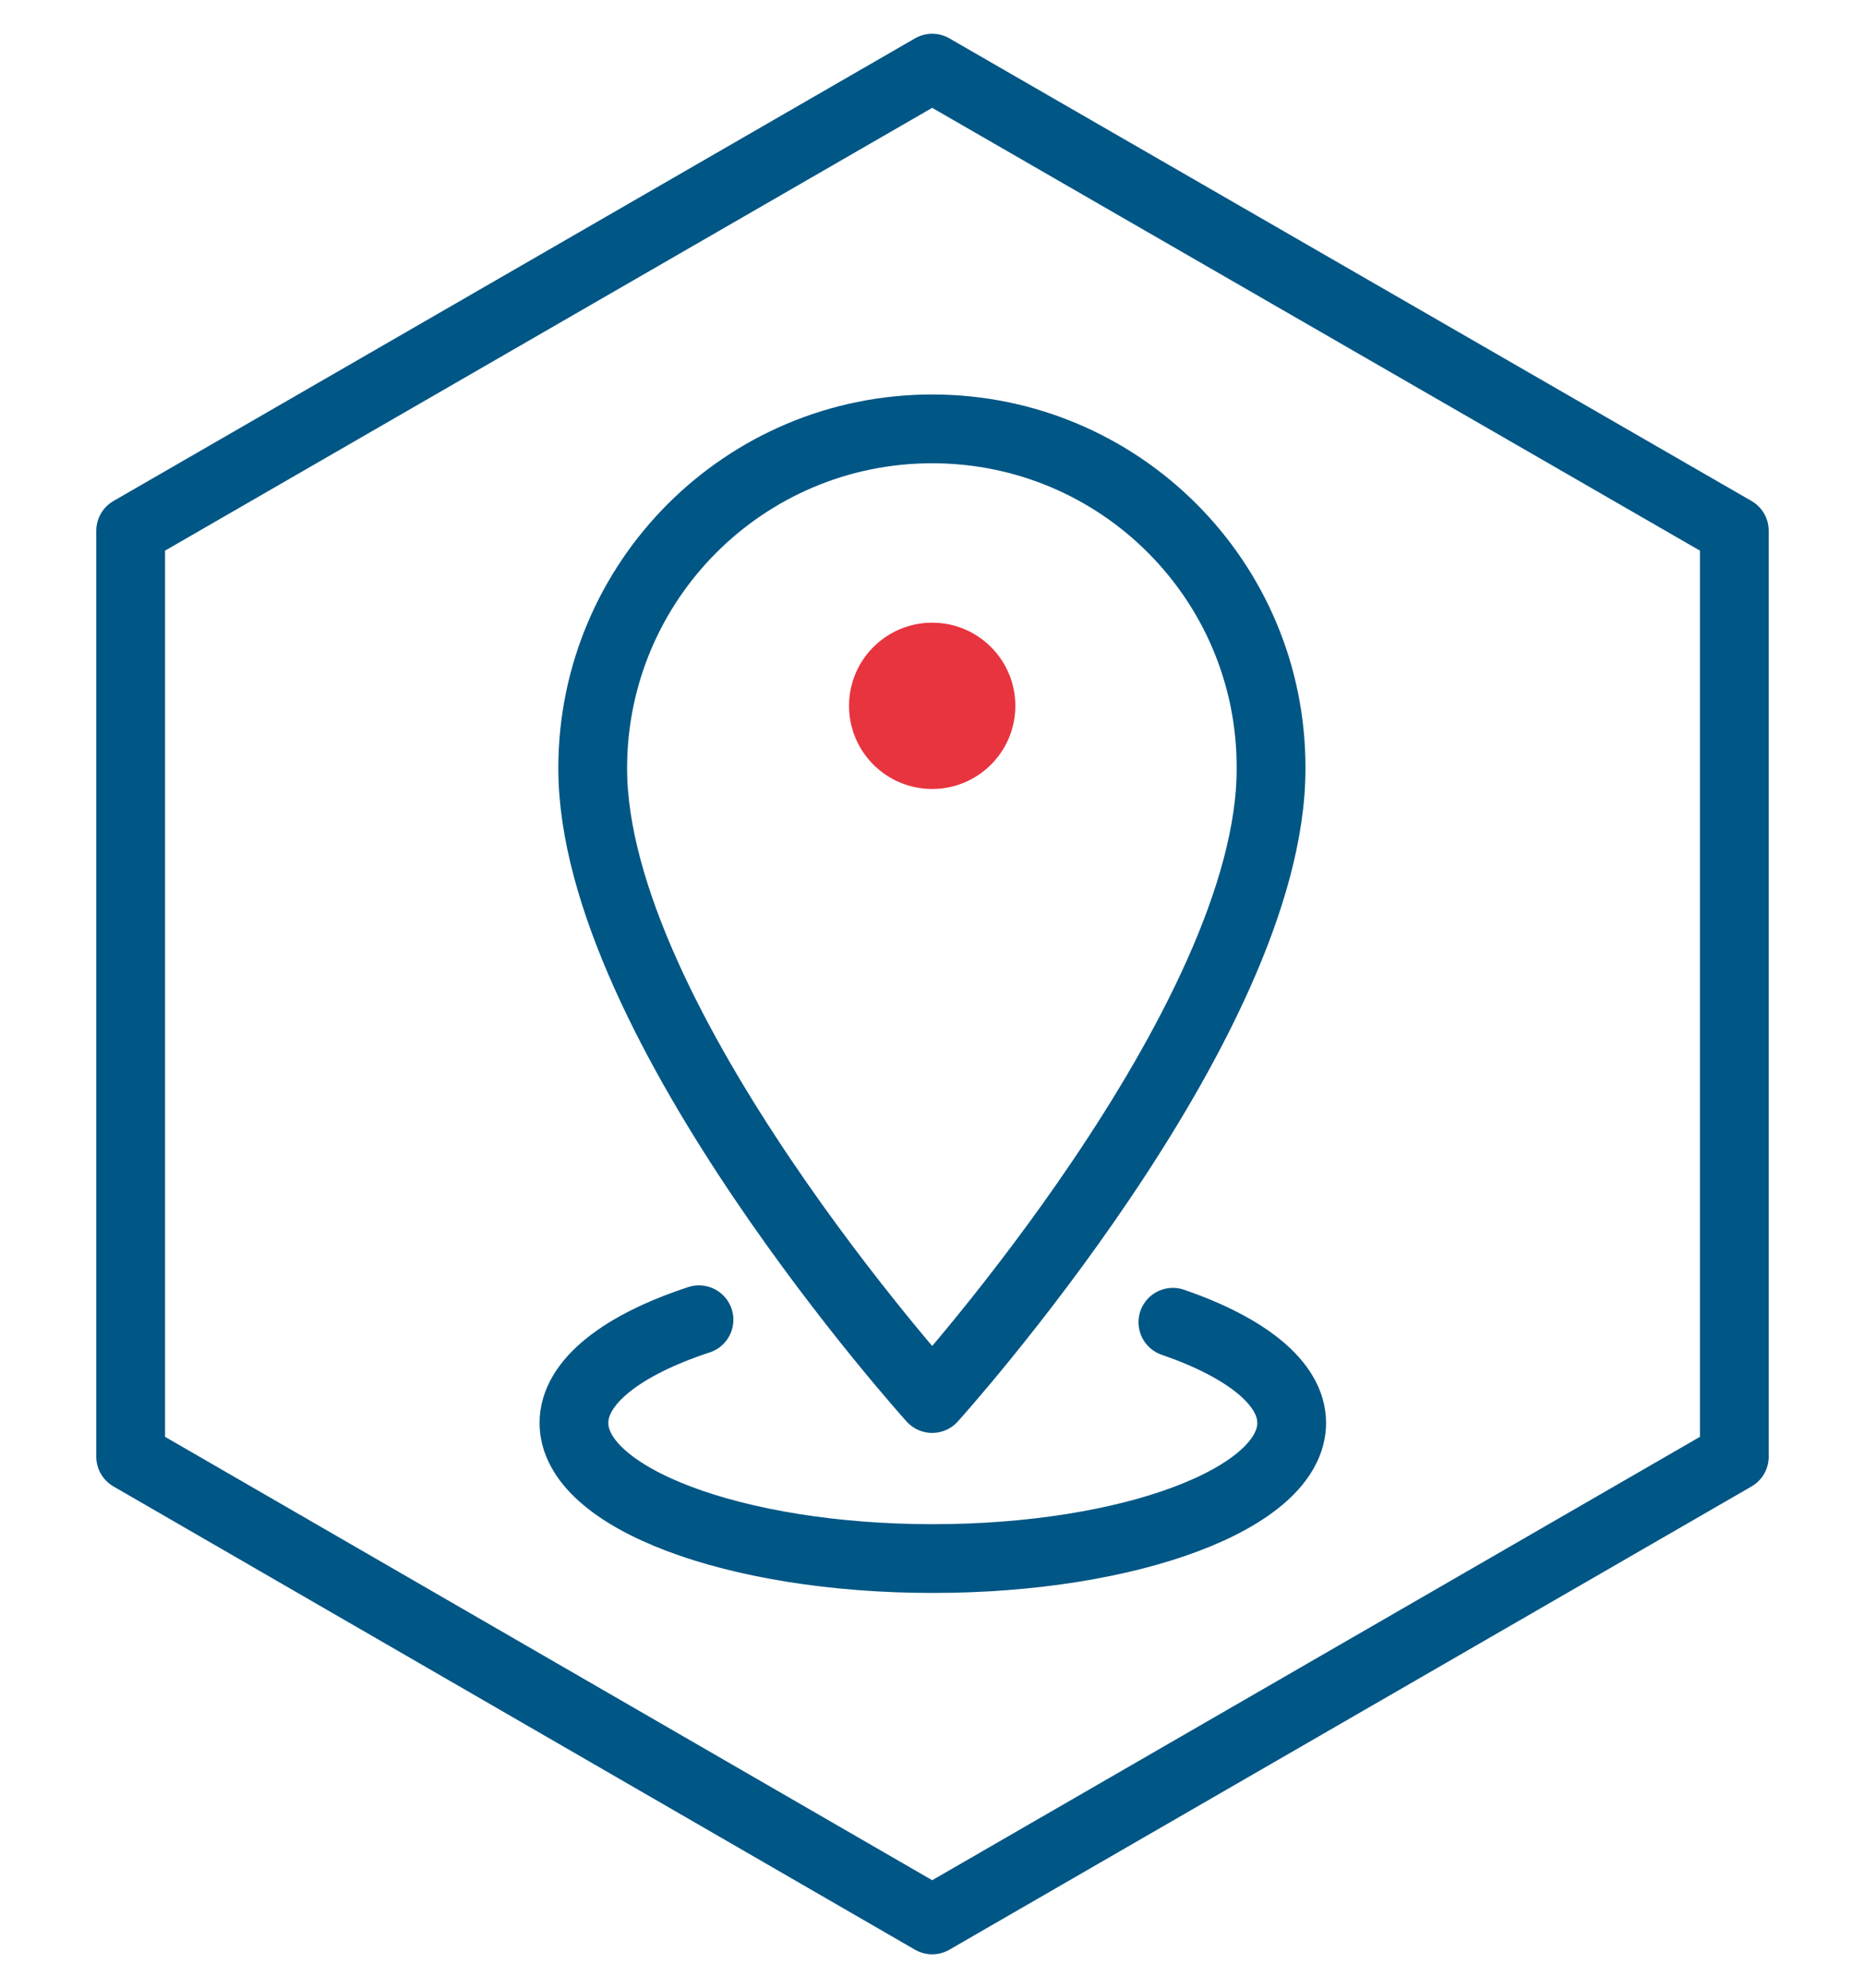
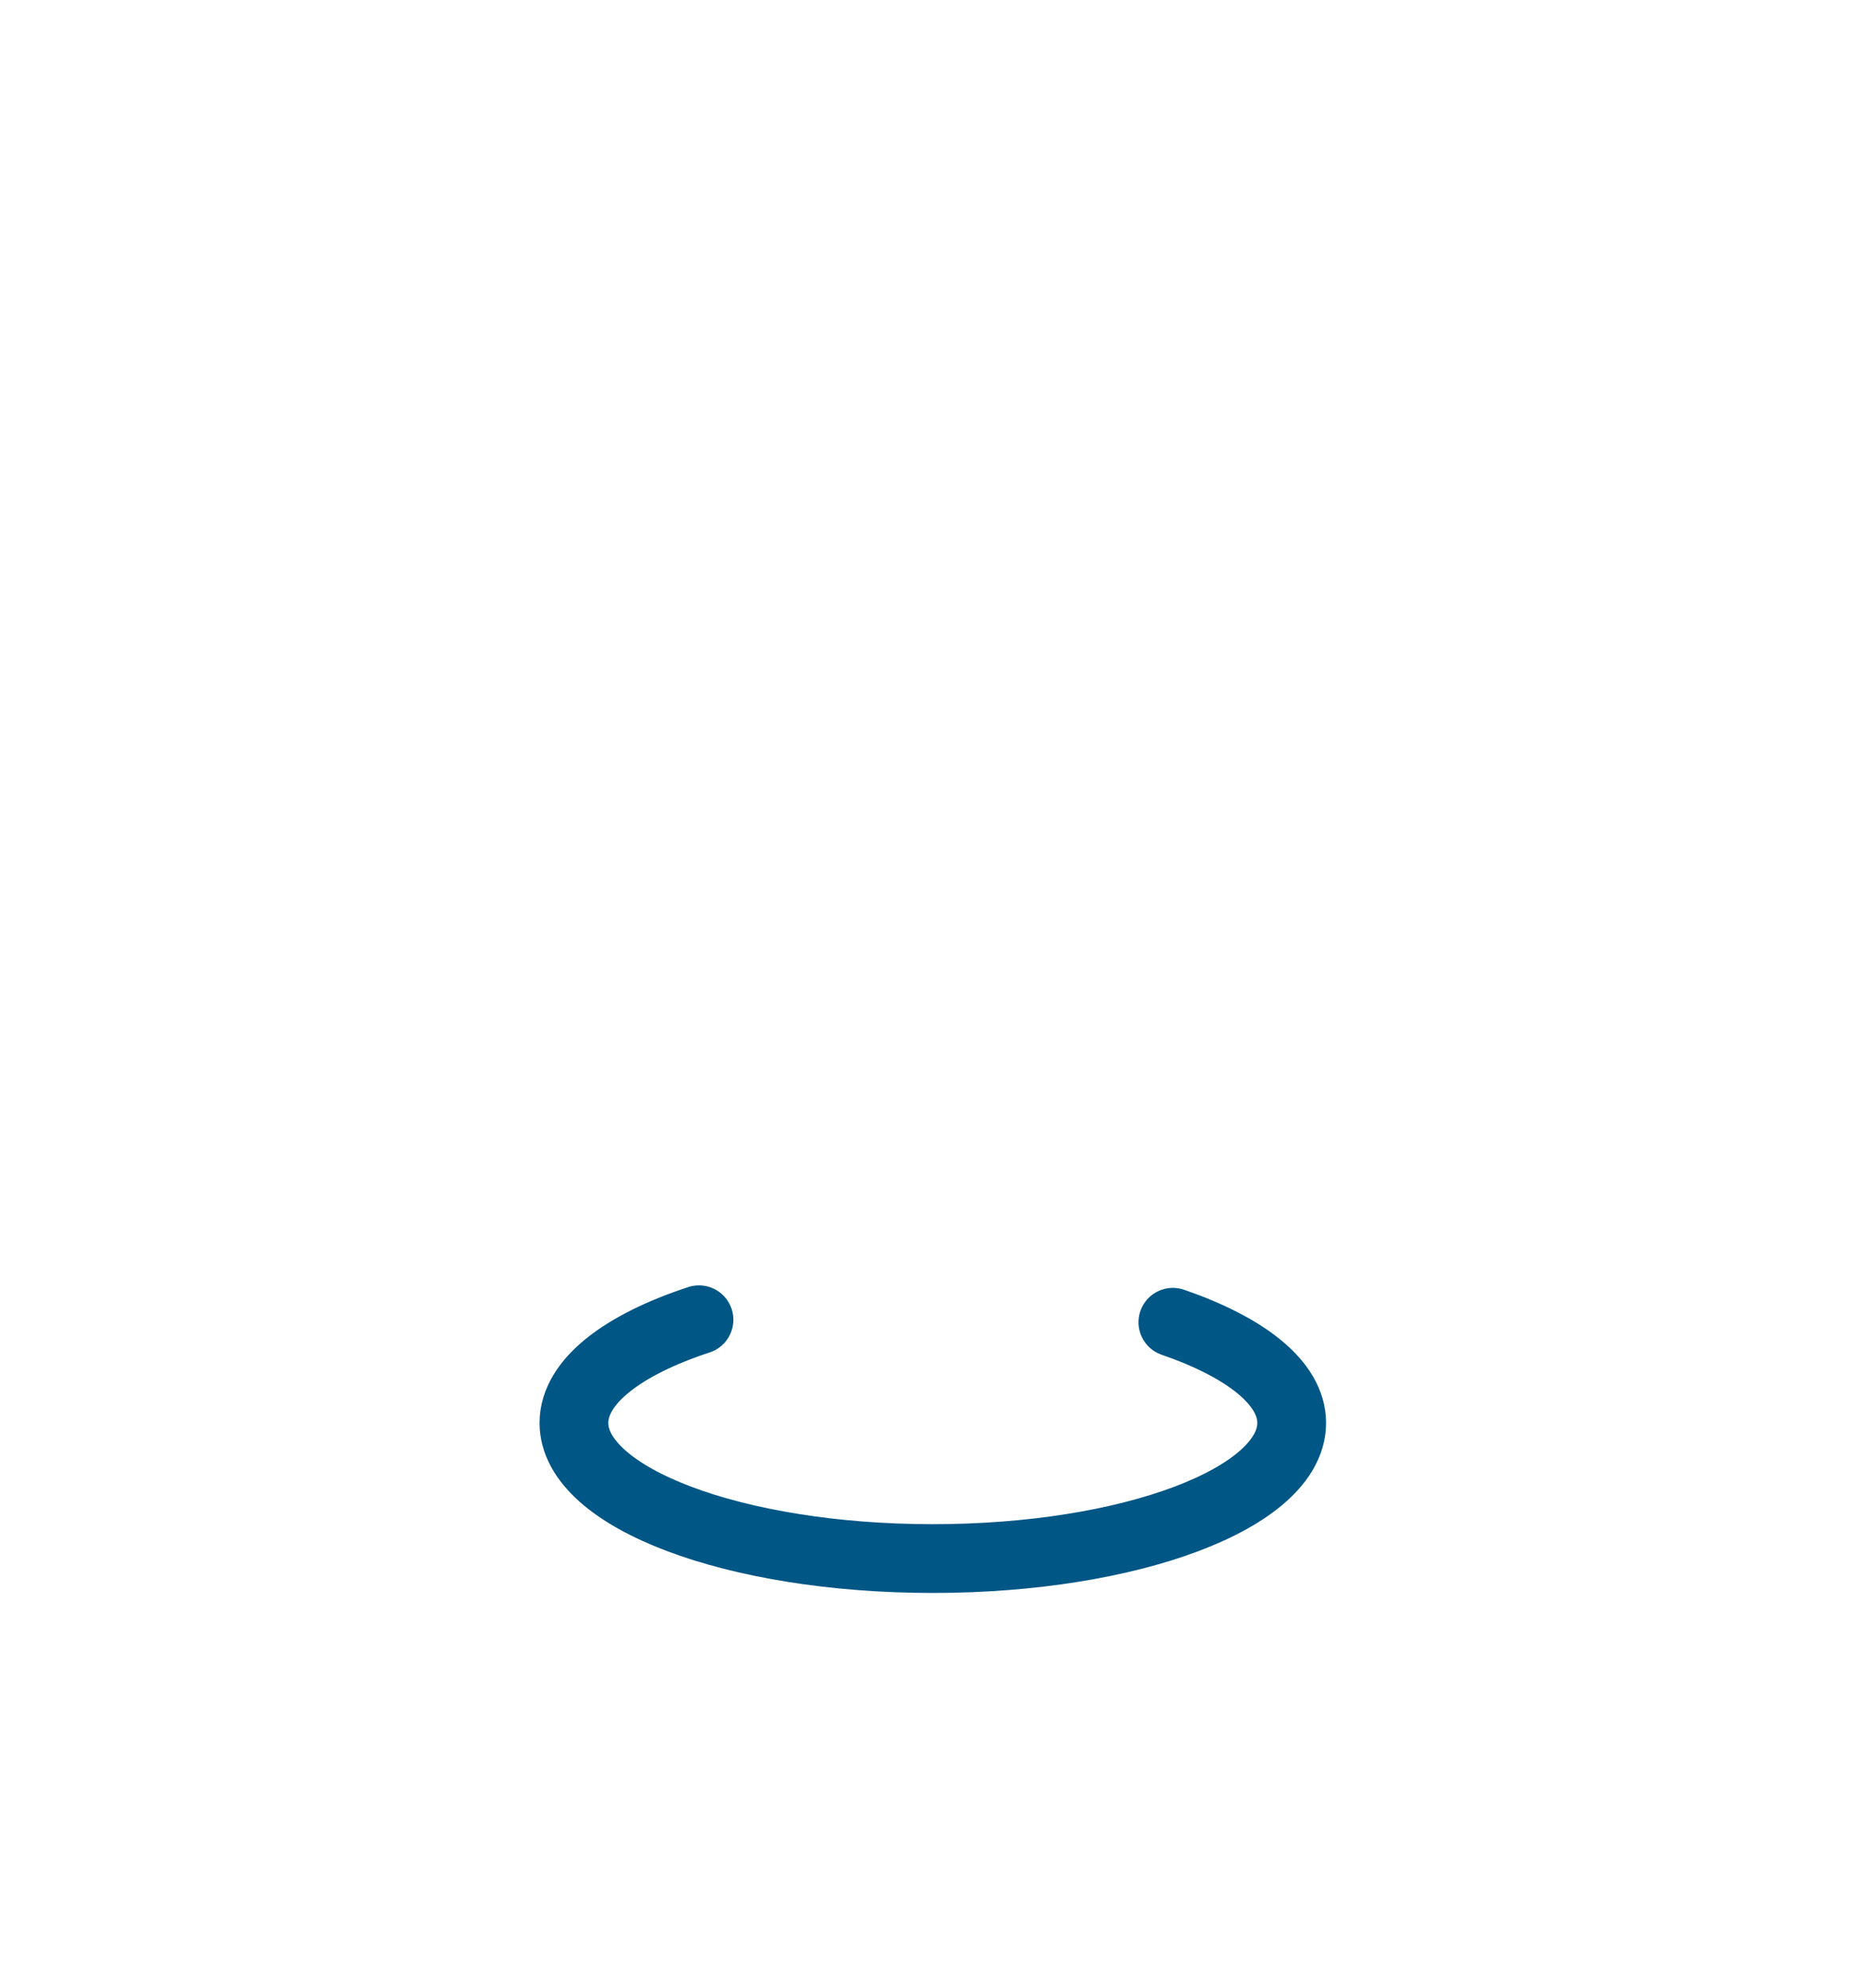
<svg xmlns="http://www.w3.org/2000/svg" version="1.1" id="Ebene_1" x="0px" y="0px" viewBox="0 0 298.3 318" style="enable-background:new 0 0 298.3 318;" xml:space="preserve">
  <style type="text/css">
	.st0{fill:#E7343F;}
	.st1{fill:none;stroke:#005685;stroke-width:11;stroke-linecap:round;stroke-linejoin:round;stroke-miterlimit:10;}
	.st2{fill:none;stroke:#005685;stroke-width:11;stroke-linecap:round;stroke-miterlimit:10;}
</style>
-   <circle class="st0" cx="149.1" cy="112.9" r="13.3" />
  <g>
    <g>
      <g>
        <g>
-           <path class="st1" d="M149.1,68.6c-30,0-54.3,24.3-54.3,54.3c0,40.7,54.3,100.8,54.3,100.8s54.3-60.1,54.2-100.8      C203.4,92.9,179.1,68.6,149.1,68.6z" />
-         </g>
+           </g>
      </g>
    </g>
    <path class="st2" d="M187.6,211.5c11.6,4,19,9.7,19,16.1c0,12-25.7,21.7-57.4,21.7s-57.4-9.7-57.4-21.7c0-6.6,7.8-12.5,20-16.5" />
  </g>
-   <polygon class="st1" points="20.9,84.9 20.9,233 149.1,307.1 277.4,233 277.4,84.9 149.1,10.9 " />
</svg>